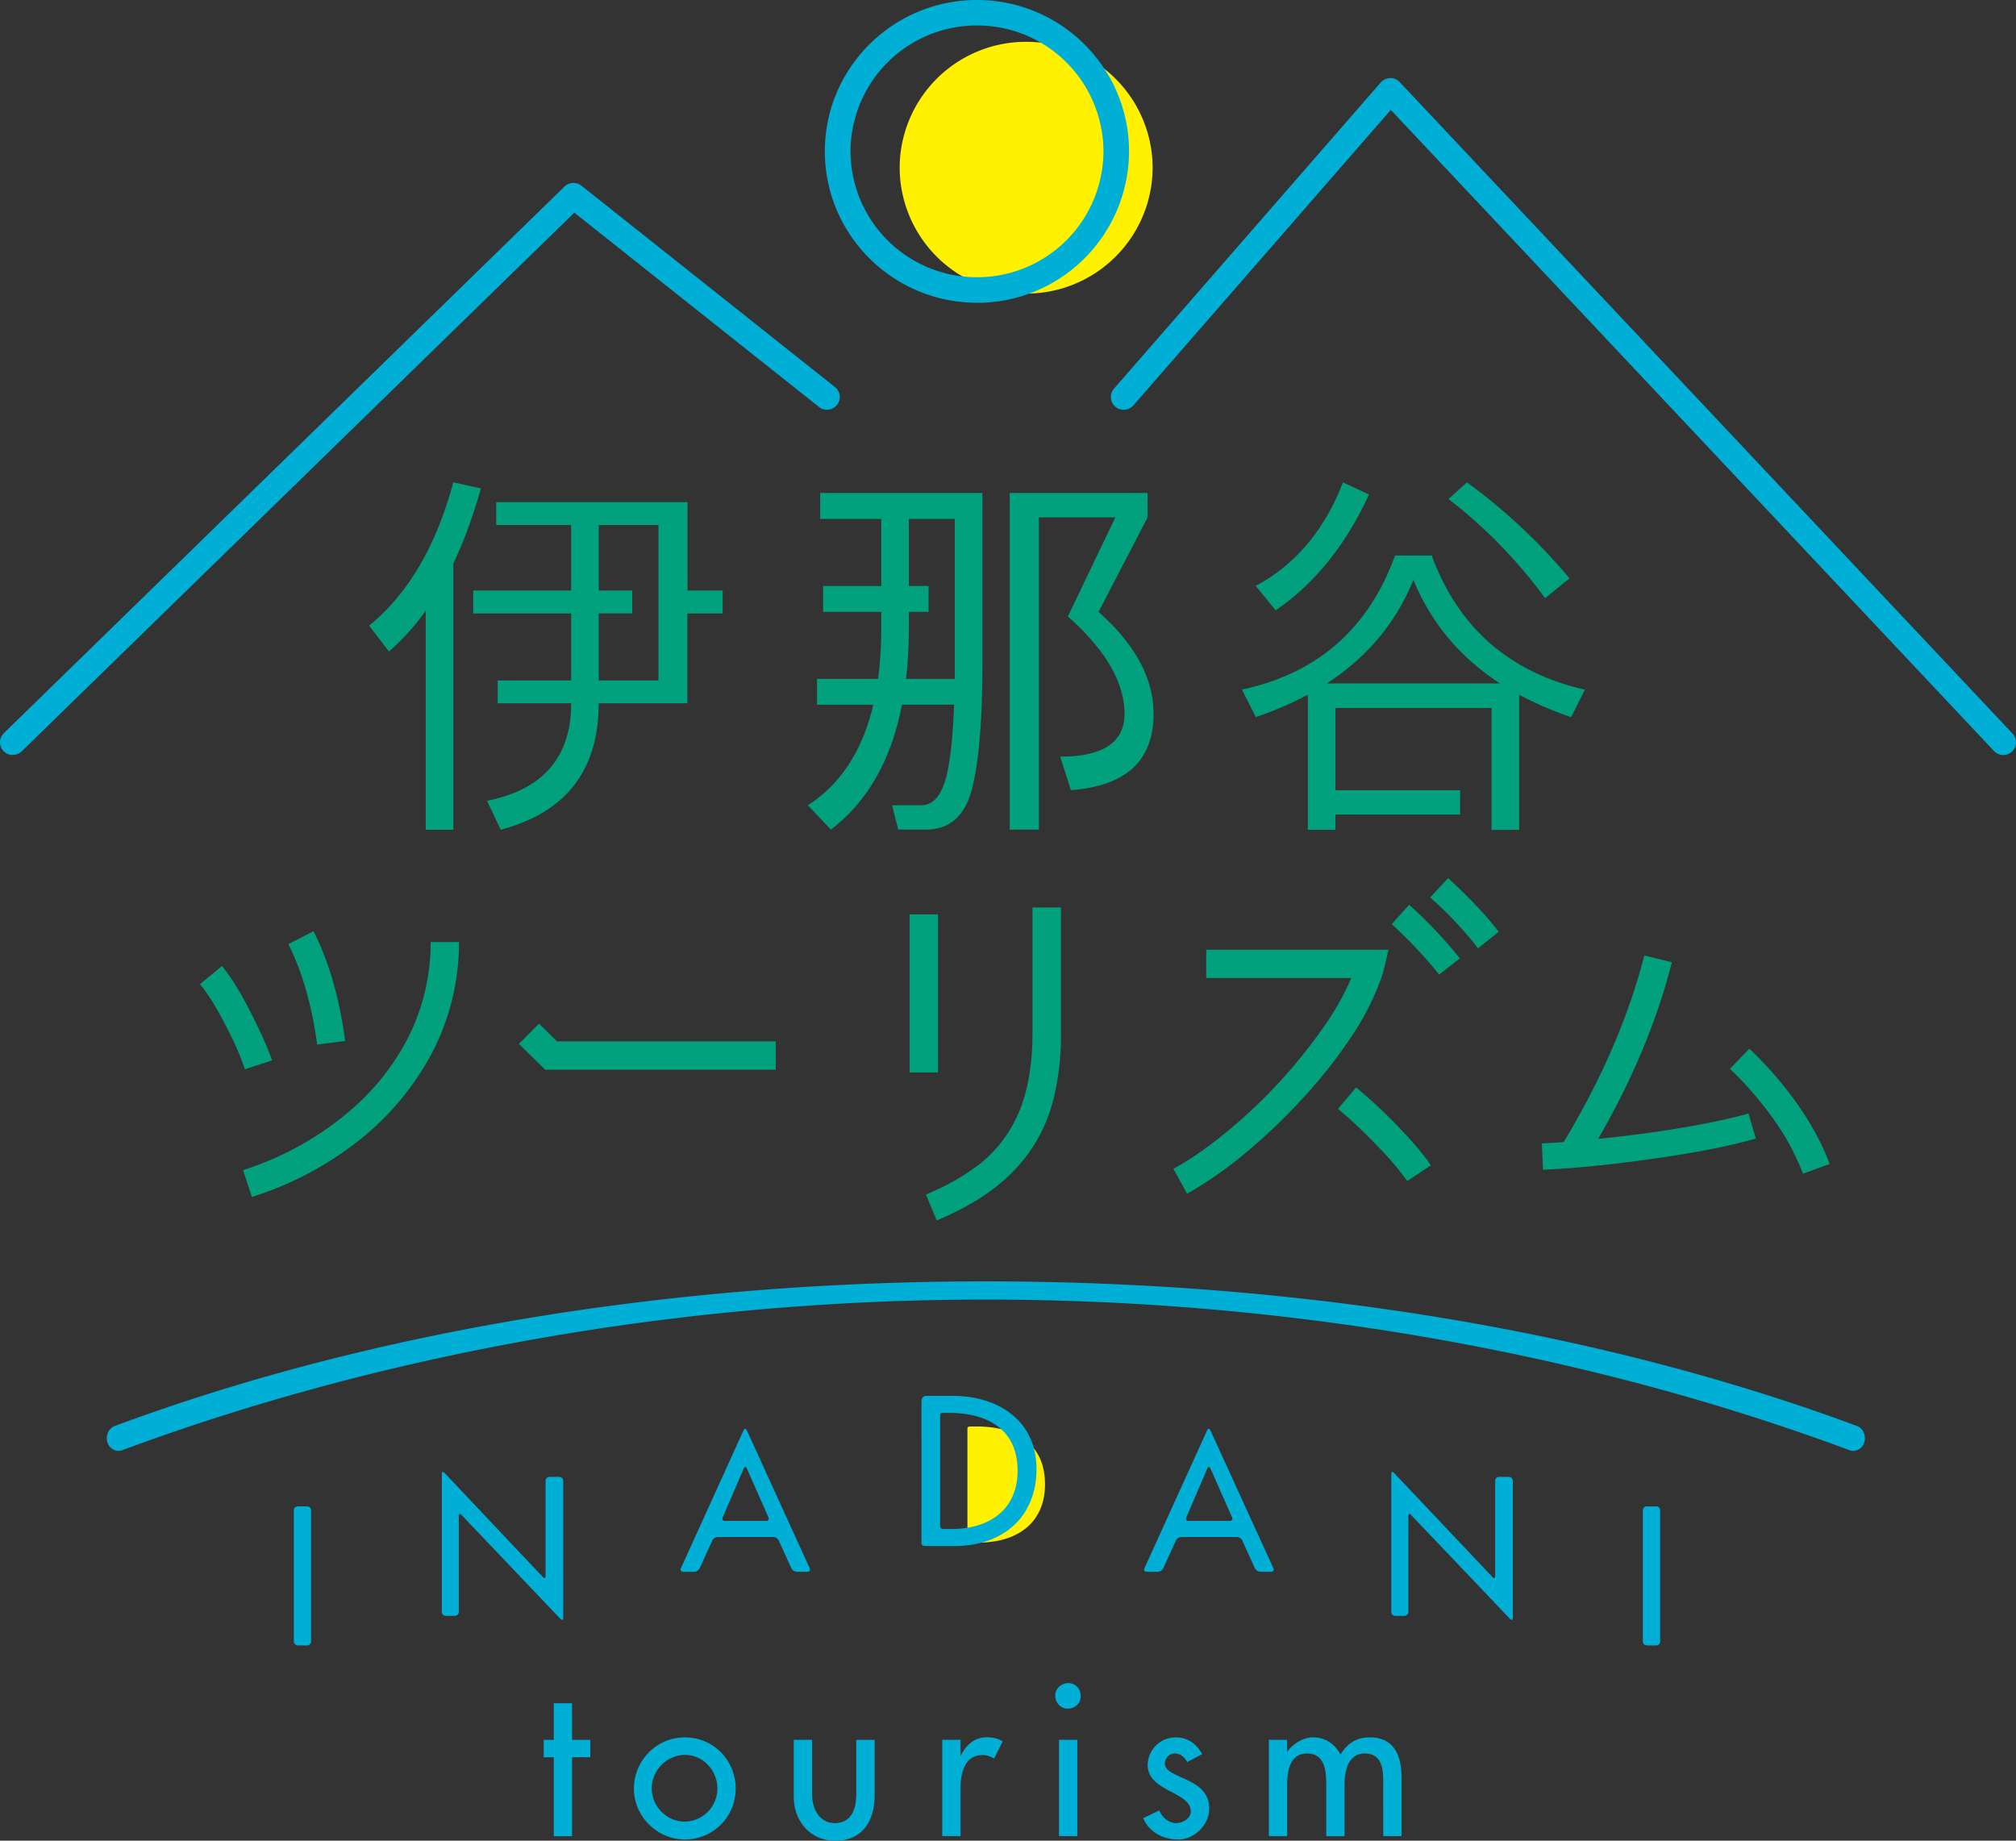
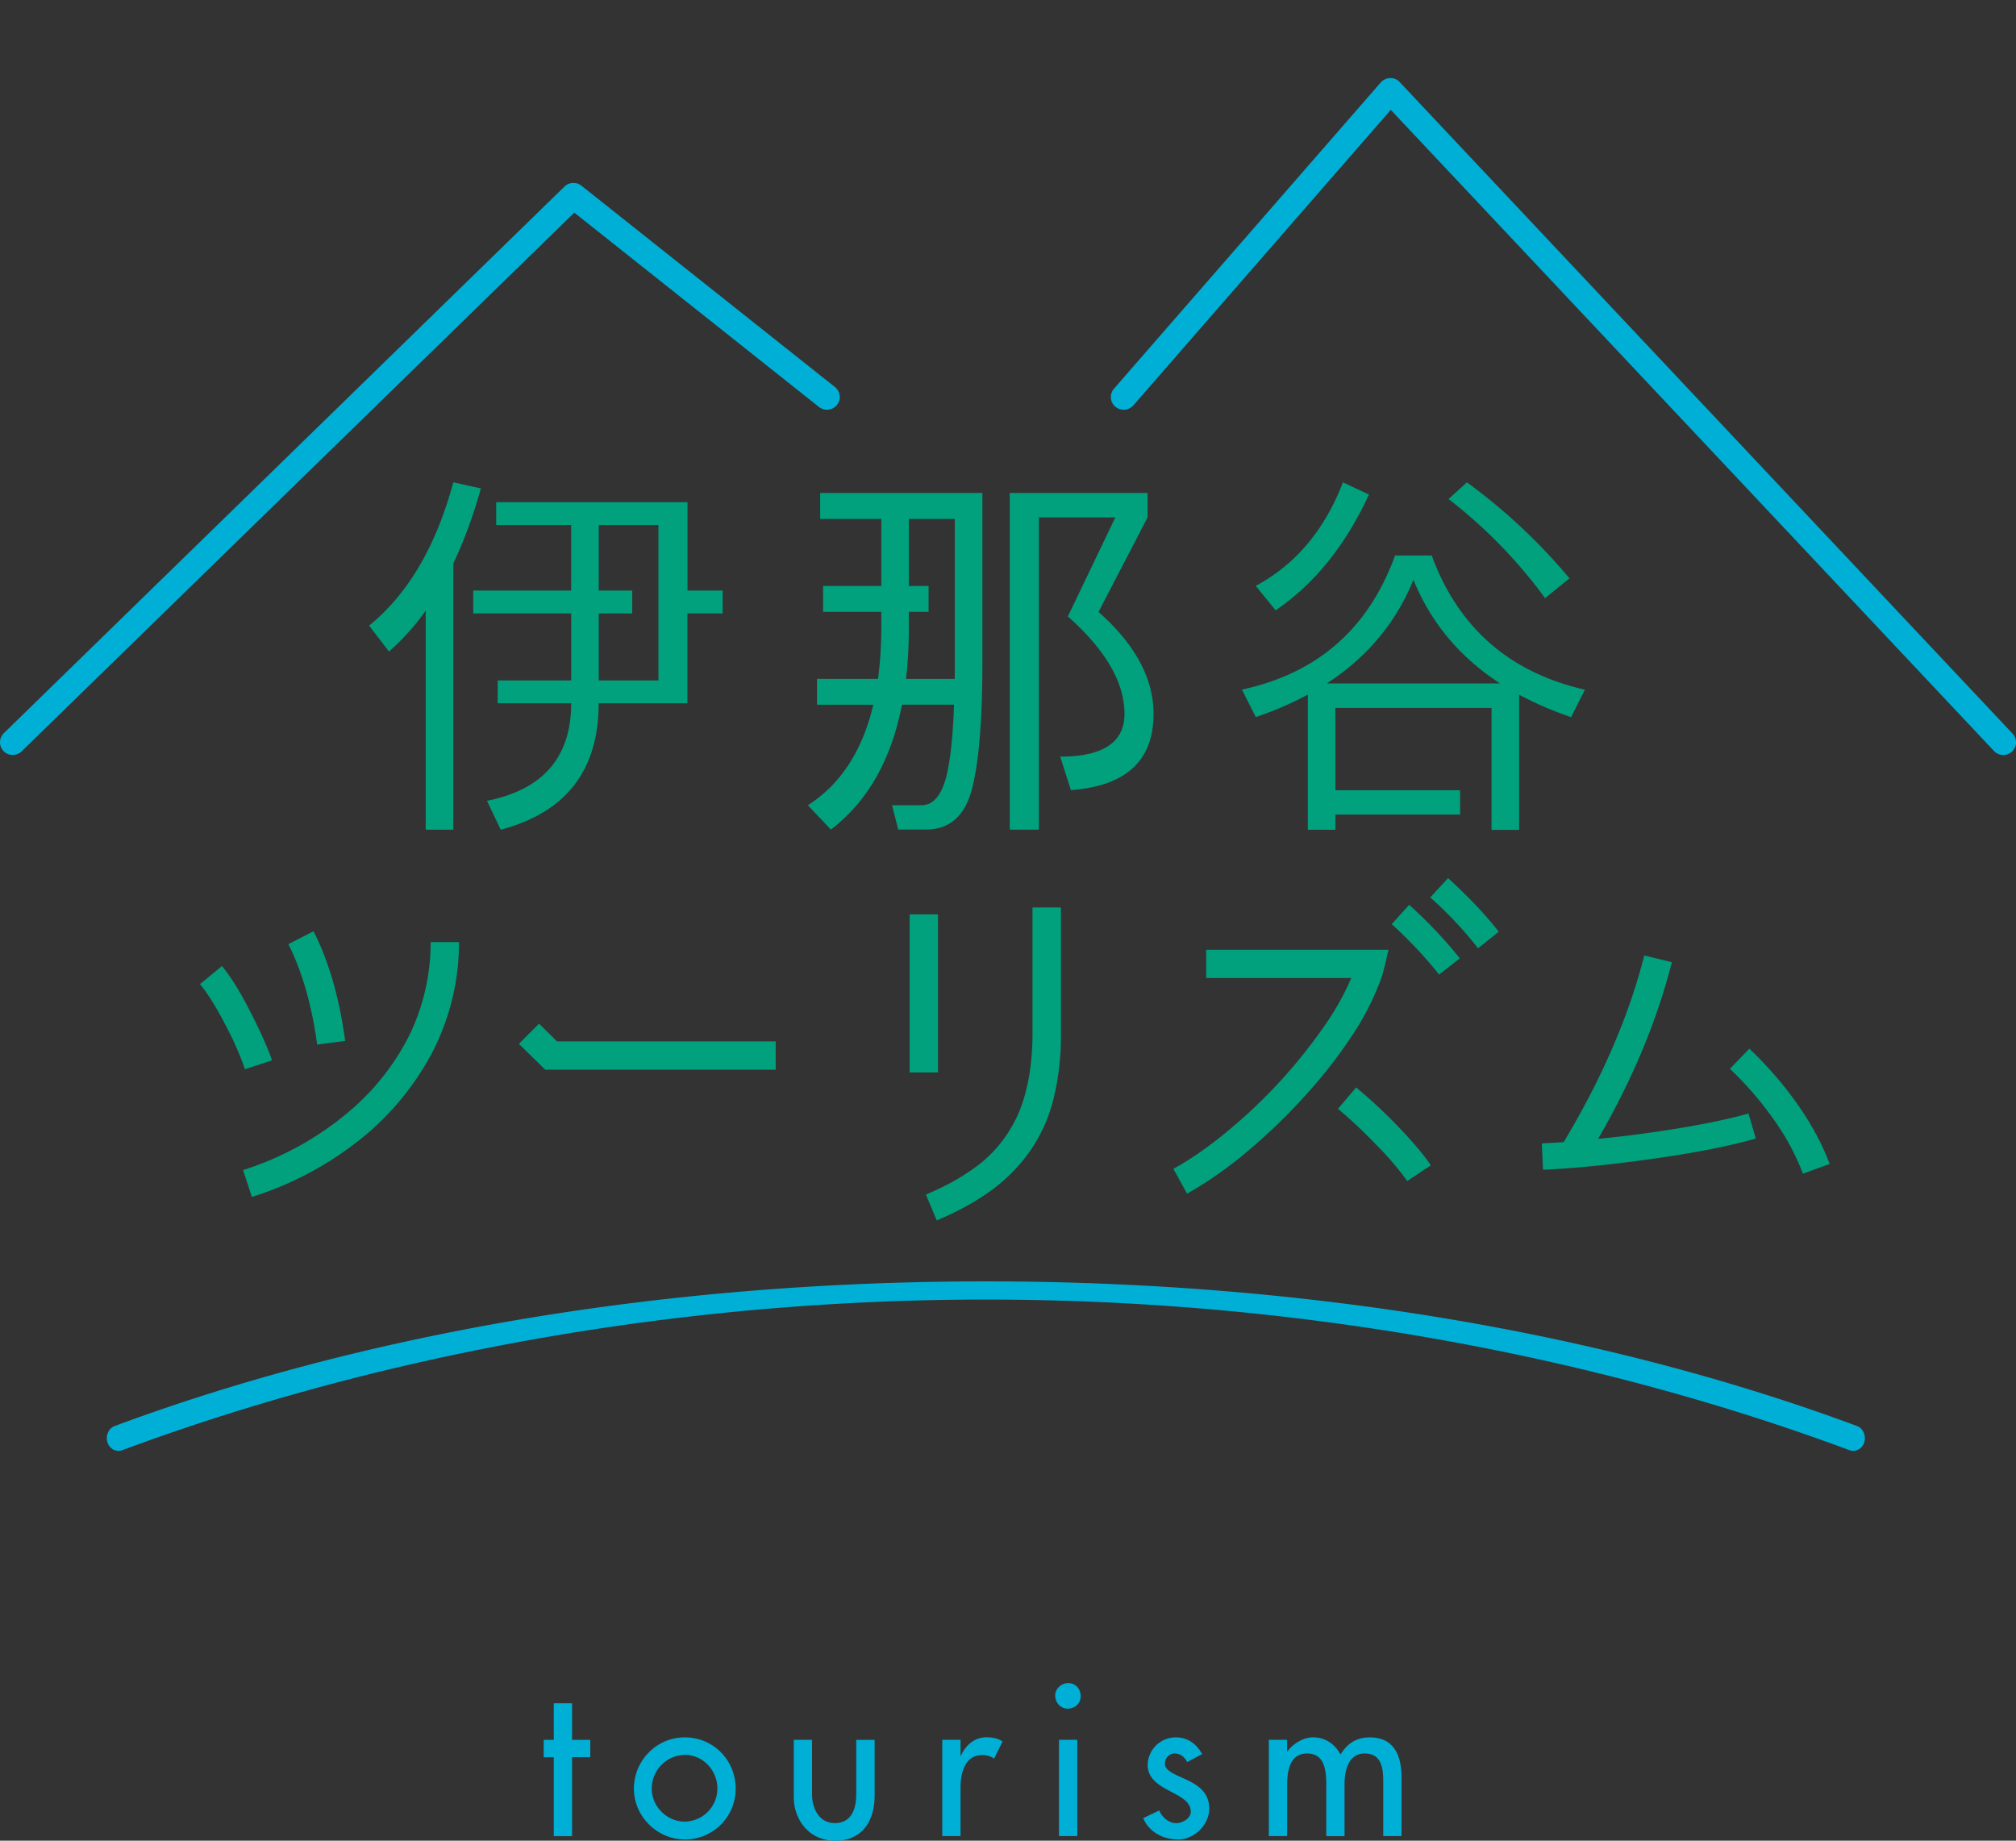
<svg xmlns="http://www.w3.org/2000/svg" width="46" height="42" fill="none">
  <rect width="100%" height="100%" fill="#333333" stroke="none" />
  <g clip-path="url(#clip0_1_5936)">
-     <path d="M22.288 32.55h-.158s-.028 0-.042.013c-.018.017-.014.037-.014.037v2.523s0 .04.02.057c.024.022.063.018.063.018h.177c.848 0 1.51-.427 1.51-1.331 0-.943-.692-1.318-1.556-1.318v.002zM23.414.954a2.882 2.882 0 00-2.886 2.873 2.882 2.882 0 002.886 2.872A2.882 2.882 0 0026.3 3.827 2.882 2.882 0 0023.414.954z" fill="#FFF100" />
-     <path d="M10.53 34.566c-.034-.036-.062-.024-.062.023v2.191c0 .05-.04.09-.089.09h-.208a.09.09 0 01-.09-.09v-3.149c0-.049.028-.059.062-.023l2.245 2.378c.034.036.061.026.061-.023v-2.176c0-.049.04-.088.09-.088h.222c.05 0 .09.04.09.088v3.13c0 .05-.029.059-.062.023l-2.26-2.374zm7.654 1.298a.154.154 0 01-.127-.08l-.288-.633a.15.15 0 00-.127-.081h-1.263a.154.154 0 00-.127.081l-.287.632a.15.15 0 01-.127.081h-.249c-.05 0-.073-.037-.053-.08l1.43-3.148c.02-.045.054-.045.074 0l1.435 3.147c.02.046-.004.081-.053.081h-.242.004zm-1.142-2.357c-.02-.045-.051-.045-.071 0l-.482 1.117c-.02.045.003.08.053.08h.939c.05 0 .073-.037.054-.08l-.493-1.117zm11.719 2.357a.154.154 0 01-.127-.08l-.288-.633a.15.15 0 00-.127-.081h-1.262a.154.154 0 00-.127.081l-.288.632a.15.15 0 01-.127.081h-.248c-.05 0-.074-.037-.054-.08l1.431-3.148c.02-.045.054-.045.074 0l1.437 3.147c.02.046-.004.081-.052.081h-.244.002zm-1.141-2.357c-.02-.045-.052-.045-.072 0l-.48 1.117c-.02.045.004.08.053.08h.94c.049 0 .073-.037.053-.08l-.494-1.117zm4.577 1.059c-.034-.036-.062-.024-.062.023v2.191c0 .05-.04.09-.089.09h-.21a.09.09 0 01-.09-.09v-3.149c0-.049.028-.059.062-.023l2.247 2.378c.034.036.061.026.061-.023v-2.176c0-.049.04-.088.09-.088h.222c.05 0 .09.04.09.088v3.13c0 .05-.029.059-.062.023l-2.26-2.374zm5.379 2.977a.09.09 0 01-.09-.089V34.46c0-.049.04-.088.09-.088h.215c.05 0 .089.04.089.088v2.995c0 .05-.04.09-.09.09h-.214zm-30.782 0a.089.089 0 01-.089-.089V34.46c0-.049.04-.088.09-.088h.212c.05 0 .09.04.09.088v2.995c0 .05-.04.09-.09.09h-.213zm14.982-2.266h-.68s-.02 0-.048-.017c-.022-.016-.022-.054-.022-.054V32.01s-.004-.081.022-.117c.034-.047.09-.043.09-.043h.597c1.034 0 1.915.557 1.915 1.669s-.782 1.758-1.874 1.758zm-.11-3.038h-.16s-.027 0-.041.012c-.016.018-.014.04-.014.04v2.522s0 .04.02.057c.023.022.063.018.063.018h.177c.847 0 1.508-.427 1.508-1.331 0-.943-.692-1.318-1.556-1.318h.002zm.626-25.331c-1.913 0-3.471-1.548-3.471-3.455C18.82 1.547 20.377 0 22.292 0c1.916 0 3.47 1.55 3.47 3.455a3.467 3.467 0 01-3.47 3.455v-.002zm0-6.327a2.882 2.882 0 00-2.886 2.872 2.882 2.882 0 002.886 2.873 2.882 2.882 0 002.886-2.873A2.882 2.882 0 0022.292.581z" fill="#00AFD6" />
    <path d="M5.59 24.398a7.043 7.043 0 00-.431-.982c-.213-.417-.411-.737-.596-.96l.502-.413c.209.253.425.605.653 1.053.229.45.391.816.49 1.099l-.619.203zm.158 2.916l-.202-.616a6.987 6.987 0 002.517-1.42 5.513 5.513 0 001.262-1.625 4.85 4.85 0 00.502-2.157h.647a5.473 5.473 0 01-.64 2.574 6.344 6.344 0 01-1.693 1.99 7.61 7.61 0 01-2.395 1.252l.002.002zm1.489-3.479c-.121-.895-.34-1.66-.657-2.292l.574-.294c.35.688.591 1.523.722 2.503l-.64.083zm10.464.573h-5.26l-.601-.589.46-.462.41.405h4.99v.646zm3.055.062v-3.606h.647v3.607h-.647zm.62 3.38l-.249-.592c.22-.094.42-.19.596-.286.178-.097.351-.207.524-.332a2.933 2.933 0 00.812-.887c.11-.184.202-.38.273-.593a4.22 4.22 0 00.167-.719c.04-.264.06-.553.06-.863v-2.872h.649v2.872a6.02 6.02 0 01-.173 1.511 3.612 3.612 0 01-.534 1.178c-.24.341-.534.64-.88.893-.345.253-.76.482-1.244.687l-.002.002zm5.712-.61l-.314-.57c.391-.215.802-.5 1.23-.855a11.875 11.875 0 002.174-2.347 6.1 6.1 0 00.655-1.152h-3.31v-.644h4.16a2.971 2.971 0 00-.046.194c-.024.11-.053.22-.081.33-.03.108-.088.262-.173.46a5.87 5.87 0 01-.302.602c-.115.206-.277.45-.484.74-.206.287-.443.582-.71.884-.445.502-.912.958-1.398 1.367a8.99 8.99 0 01-1.403.988l.002.004zm5.022-.293a7.065 7.065 0 00-.681-.799c-.31-.323-.61-.606-.9-.847l.415-.488c.324.269.65.57.975.91.324.338.568.627.729.866l-.538.36v-.002zm3.098-.257l-.028-.6.499-.029c.877-1.46 1.488-2.88 1.84-4.26l.629.155c-.342 1.342-.903 2.685-1.683 4.03a28.083 28.083 0 001.881-.248c.63-.105 1.146-.216 1.55-.33l.167.57c-.583.17-1.36.323-2.328.46-.969.137-1.81.222-2.527.252zm5.93.089a5.446 5.446 0 00-.652-1.215 7.71 7.71 0 00-1.014-1.176l.444-.46c.421.401.792.83 1.112 1.288.32.458.558.907.72 1.343l-.609.222-.002-.002zm-8.3-4.542a10.16 10.16 0 00-1.082-1.15l.397-.44c.183.162.38.351.588.57.21.22.399.437.568.652l-.473.37.002-.002zm.887-.599a8.449 8.449 0 00-1.091-1.16l.407-.442c.486.445.871.854 1.157 1.225l-.473.377z" fill="#00A17C" />
    <path d="M42.286 33.106a.217.217 0 01-.085-.016c-5.756-2.14-12.569-3.437-19.706-3.437-7.138 0-13.952 1.3-19.706 3.437-.14.051-.29-.03-.338-.182-.047-.152.028-.318.167-.37 5.81-2.158 12.684-3.3 19.877-3.3s14.069 1.142 19.877 3.3c.139.052.212.218.166.37a.27.27 0 01-.252.198z" fill="#00AFD6" />
    <path d="M10.343 11.008c-.395 1.46-1.036 2.548-1.921 3.267l.454.591a5.31 5.31 0 00.838-.932v4.998h.63v-6.077c.243-.508.452-1.079.629-1.71l-.63-.14v.003zm5.344 2.467v-2.017h-4.365v.522h1.71v1.495h-2.234v.522h2.235v1.529h-1.677v.521h1.677c0 1.229-.641 1.97-1.921 2.225l.313.66c1.49-.394 2.235-1.356 2.235-2.885h2.025v-2.05h.804v-.522h-.804.002zm-.663-1.106v3.157h-1.362v-1.53h.764v-.521h-.764V11.98h1.362v.389zm10.043 1.592l1.118-2.155v-.557H23.04v7.682h.665v-7.125h1.744l-1.083 2.26c.861.764 1.292 1.505 1.292 2.224 0 .648-.488.974-1.467.974l.244.765c1.257-.093 1.886-.672 1.886-1.739 0-.81-.419-1.588-1.257-2.329h.002z" fill="#00A17C" />
    <path d="M.292 17.227a.29.29 0 01-.204-.498L12.88 4.257a.295.295 0 01.387-.02l5.784 4.594c.127.1.147.284.046.408a.292.292 0 01-.411.046l-5.582-4.433L.496 17.142a.294.294 0 01-.204.083v.002zm45.416 0a.288.288 0 01-.212-.093L31.734 2.507l-5.873 6.742a.295.295 0 01-.413.03.29.29 0 01-.03-.41l6.086-6.986a.299.299 0 01.217-.101.275.275 0 01.218.093l13.982 14.864a.288.288 0 01-.014.41.29.29 0 01-.2.08l.001-.002zM13.053 40.096v1.801h-.417v-1.801h-.23V39.7h.23v-.835h.417v.835h.416v.395h-.416zm2.572 1.876c-.633 0-1.161-.53-1.161-1.16 0-.63.508-1.169 1.161-1.169s1.161.52 1.161 1.17c0 .65-.522 1.16-1.161 1.16zm0-1.93a.77.77 0 00-.754.769c0 .41.345.754.754.754a.755.755 0 00.744-.754c0-.411-.321-.769-.744-.769zM19.047 42c-.566 0-.935-.458-.935-.997v-1.304h.417v1.246c0 .314.159.654.518.654.385 0 .49-.33.49-.654V39.7h.42v1.266c0 .583-.279 1.037-.908 1.037L19.047 42zm3.639-1.87a.451.451 0 00-.284-.082c-.39 0-.485.425-.485.735v1.112H21.5v-2.197h.417v.378c.115-.253.312-.435.6-.435.125 0 .254.024.359.095l-.193.391.003.002zm1.674-1.143c-.166 0-.283-.142-.283-.3s.145-.283.294-.283c.172 0 .288.133.288.3 0 .169-.136.283-.298.283zm-.196 2.908v-2.197h.417v2.197h-.417zm2.713.077c-.335 0-.657-.166-.792-.486l.366-.176c.061.154.216.29.389.29.135 0 .331-.104.331-.262 0-.468-.984-.448-.984-1.069a.64.64 0 01.643-.626c.274 0 .47.148.6.381l-.342.182c-.058-.114-.153-.196-.288-.196-.125 0-.22.111-.22.23 0 .357 1.012.3 1.012 1.027 0 .373-.341.707-.715.707v-.002zm4.685-.077V40.64c0-.3-.044-.63-.423-.63-.38 0-.46.407-.46.697v1.19h-.417v-1.17c0-.316-.03-.717-.437-.717-.407 0-.456.424-.456.734v1.152h-.417v-2.197h.416v.277c.122-.182.37-.334.59-.334.282 0 .494.148.63.391.154-.253.364-.39.666-.39.562 0 .725.424.725.912v1.341h-.417z" fill="#00AFD6" />
    <path d="M32.67 12.675h-.838c-.606 1.67-1.77 2.689-3.494 3.06l.316.627a7.634 7.634 0 001.187-.512v3.084h.63v-.348h2.845v-.555H30.47v-1.877h3.563v2.782h.63v-3.084a7.83 7.83 0 001.186.512l.314-.627c-1.723-.395-2.888-1.414-3.494-3.06v-.002zm-2.396 2.92c.917-.595 1.578-1.383 1.977-2.365.399.98 1.06 1.768 1.977 2.365h-3.956.002zm.962-4.311l-.593-.278c-.419 1.088-1.084 1.877-1.99 2.363l.454.557c.885-.603 1.596-1.484 2.13-2.642zm4.018 2.366l.558-.453a13.119 13.119 0 00-2.34-2.191l-.42.381a11.246 11.246 0 012.202 2.26v.002zm-16.542-1.809h1.397v1.53h-1.328v.59h1.328v.348c0 .422-.026.818-.075 1.181h-1.392v.59h1.285c-.249 1.052-.747 1.816-1.493 2.294l.524.555c.836-.636 1.377-1.586 1.623-2.85h1.188c-.022.618-.068 1.11-.14 1.477-.105.546-.307.818-.61.818h-.664l.14.555h.628c.536 0 .886-.3 1.048-.902.163-.603.245-1.577.245-2.92v-3.858h-3.702v.59l-.002.002zm2.026 2.468v-.348h.45v-.59h-.45v-1.53h1.048v3.268c0 .132 0 .258-.002.383h-1.111c.044-.371.065-.765.065-1.181v-.002z" fill="#00A17C" />
  </g>
  <defs>
    <clipPath id="clip0_1_5936">
      <path fill="#fff" d="M0 0h46v42H0z" />
    </clipPath>
  </defs>
</svg>